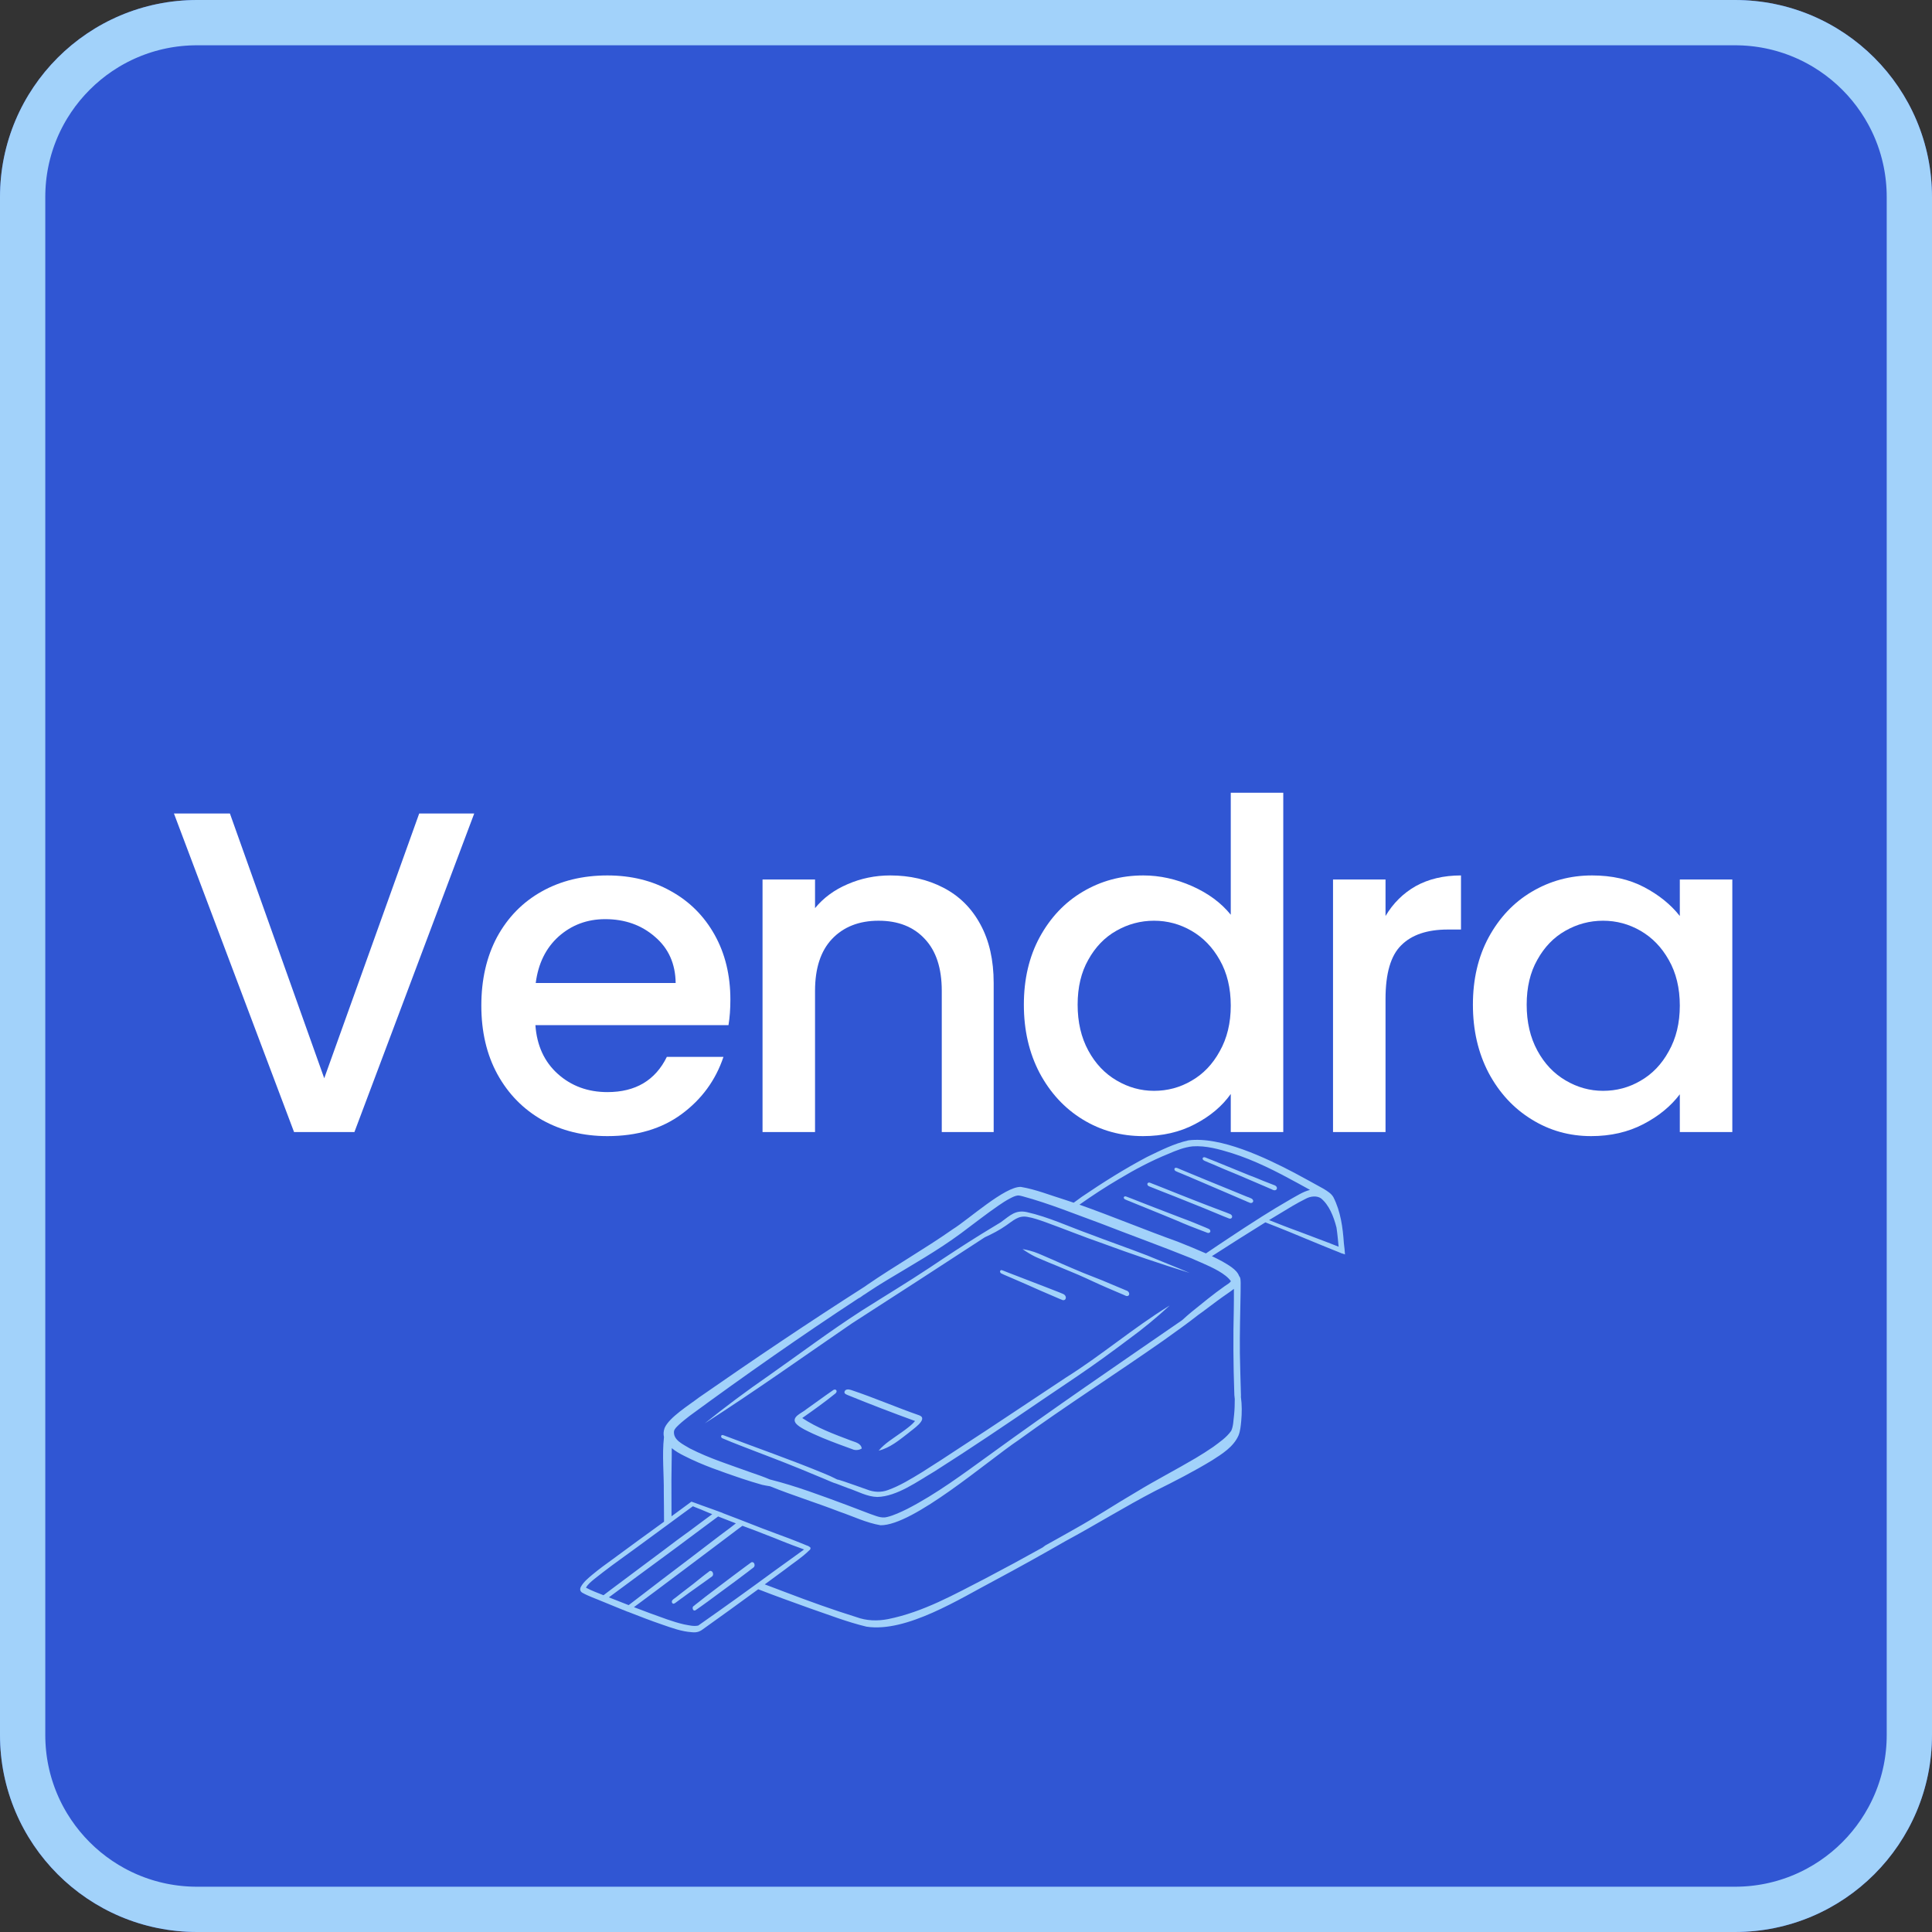
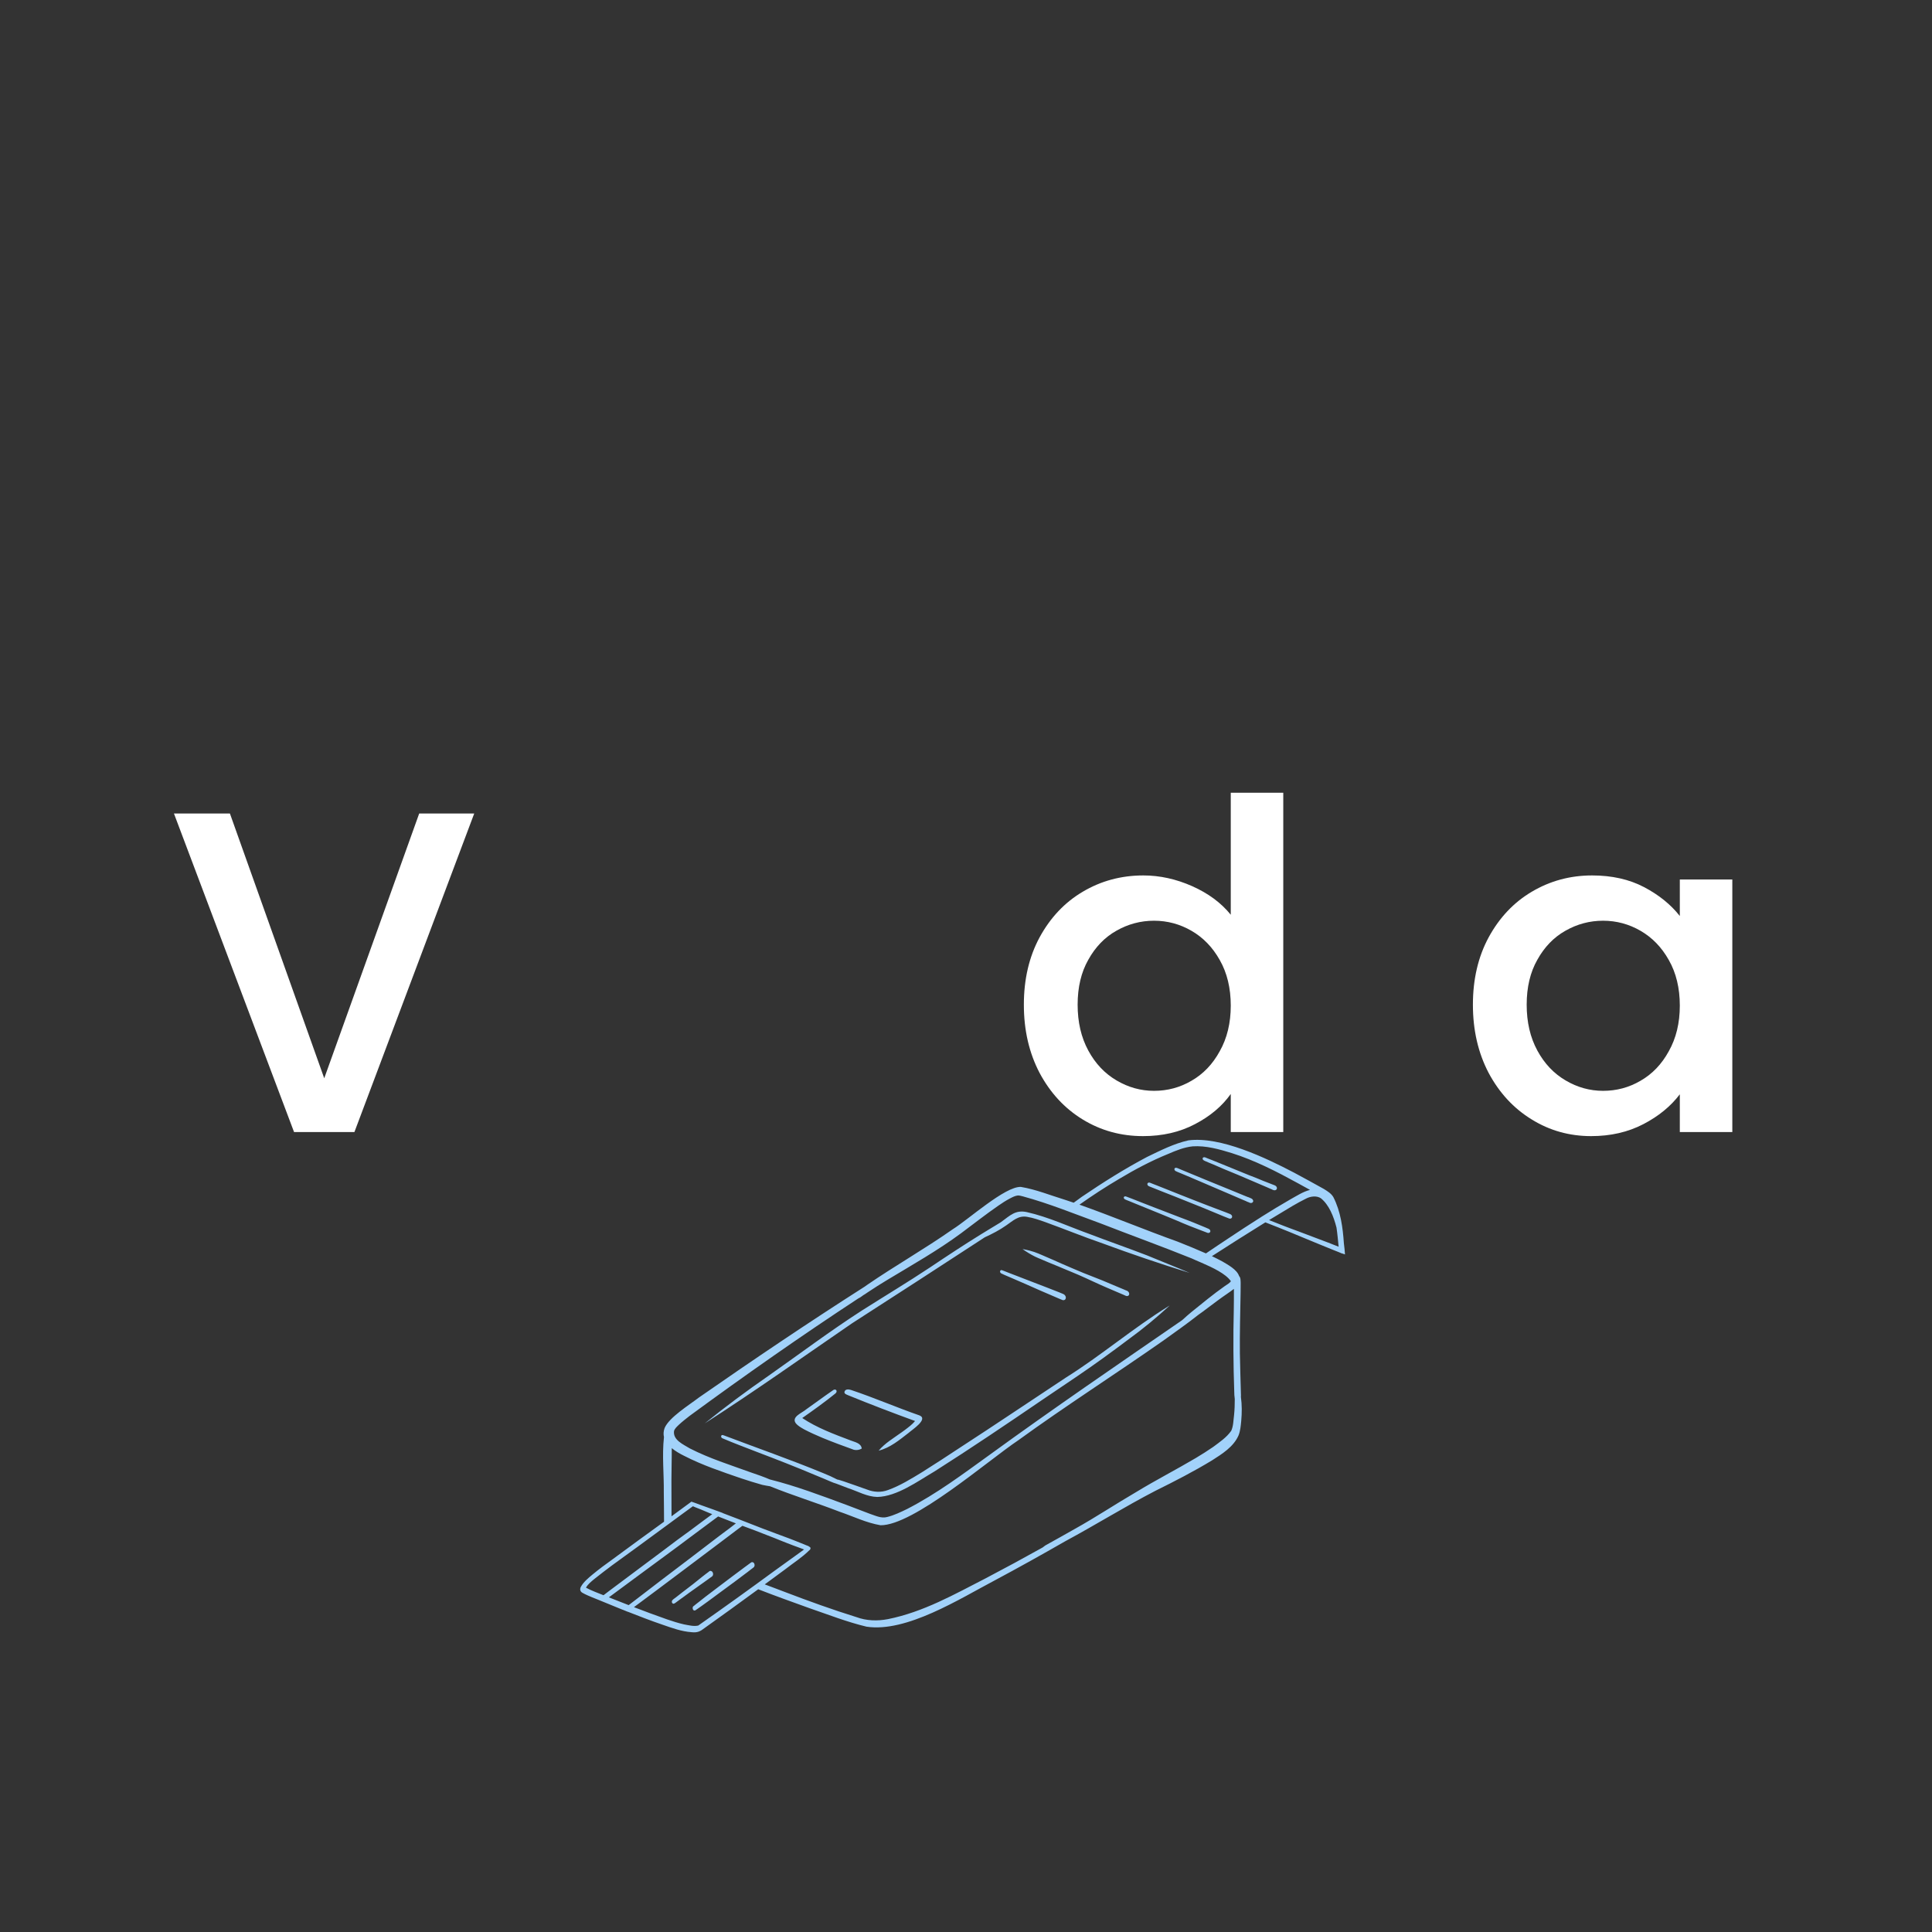
<svg xmlns="http://www.w3.org/2000/svg" width="60" zoomAndPan="magnify" viewBox="0 0 96 96" height="60" preserveAspectRatio="xMidYMid meet" version="1.2">
  <rect x="0" y="0" width="96" height="96" fill="#333333" stroke="none" />
  <defs>
    <clipPath id="769df1a066">
-       <path d="M 9.793 0 L 86.207 0 C 91.617 0 96 4.383 96 9.793 L 96 86.207 C 96 91.617 91.617 96 86.207 96 L 9.793 96 C 4.383 96 0 91.617 0 86.207 L 0 9.793 C 0 4.383 4.383 0 9.793 0 Z M 9.793 0 " />
-     </clipPath>
+       </clipPath>
    <clipPath id="8bb16f4006">
      <path d="M 28.801 56.426 L 67 56.426 L 67 81.176 L 28.801 81.176 Z M 28.801 56.426 " />
    </clipPath>
  </defs>
  <g id="73d181ae32">
    <g clip-rule="nonzero" clip-path="url(#769df1a066)">
      <rect x="0" width="96" y="0" height="96" style="fill:#3056d3;fill-opacity:1;stroke:none;" />
-       <path style="fill:none;stroke-width:6;stroke-linecap:butt;stroke-linejoin:miter;stroke:#a2d2fa;stroke-opacity:1;stroke-miterlimit:4;" d="M 13.057 -0 L 114.943 -0 C 122.156 -0 128 5.844 128 13.057 L 128 114.943 C 128 122.156 122.156 128 114.943 128 L 13.057 128 C 5.844 128 -0 122.156 -0 114.943 L -0 13.057 C -0 5.844 5.844 -0 13.057 -0 Z M 13.057 -0 " transform="matrix(0.75,0,0,0.75,0,0)" />
    </g>
    <g style="fill:#ffffff;fill-opacity:1;">
      <g transform="translate(8.205, 56.25)">
        <path style="stroke:none" d="M 15.359 -15.828 L 9.406 0 L 6.406 0 L 0.438 -15.828 L 3.219 -15.828 L 7.906 -2.672 L 12.625 -15.828 Z M 15.359 -15.828 " />
      </g>
    </g>
    <g style="fill:#ffffff;fill-opacity:1;">
      <g transform="translate(23.073, 56.25)">
-         <path style="stroke:none" d="M 13.219 -6.578 C 13.219 -6.109 13.188 -5.688 13.125 -5.312 L 3.531 -5.312 C 3.602 -4.301 3.973 -3.492 4.641 -2.891 C 5.316 -2.285 6.141 -1.984 7.109 -1.984 C 8.504 -1.984 9.488 -2.566 10.062 -3.734 L 12.875 -3.734 C 12.488 -2.578 11.797 -1.629 10.797 -0.891 C 9.805 -0.16 8.578 0.203 7.109 0.203 C 5.91 0.203 4.832 -0.062 3.875 -0.594 C 2.926 -1.133 2.18 -1.895 1.641 -2.875 C 1.109 -3.852 0.844 -4.988 0.844 -6.281 C 0.844 -7.57 1.102 -8.707 1.625 -9.688 C 2.156 -10.664 2.895 -11.422 3.844 -11.953 C 4.789 -12.484 5.879 -12.75 7.109 -12.75 C 8.297 -12.75 9.348 -12.488 10.266 -11.969 C 11.191 -11.457 11.914 -10.734 12.438 -9.797 C 12.957 -8.867 13.219 -7.797 13.219 -6.578 Z M 10.5 -7.406 C 10.488 -8.363 10.145 -9.129 9.469 -9.703 C 8.801 -10.285 7.977 -10.578 7 -10.578 C 6.102 -10.578 5.332 -10.289 4.688 -9.719 C 4.051 -9.145 3.672 -8.375 3.547 -7.406 Z M 10.5 -7.406 " />
-       </g>
+         </g>
    </g>
    <g style="fill:#ffffff;fill-opacity:1;">
      <g transform="translate(36.187, 56.25)">
-         <path style="stroke:none" d="M 8.047 -12.75 C 9.023 -12.75 9.906 -12.547 10.688 -12.141 C 11.477 -11.734 12.094 -11.125 12.531 -10.312 C 12.969 -9.508 13.188 -8.539 13.188 -7.406 L 13.188 0 L 10.609 0 L 10.609 -7.016 C 10.609 -8.141 10.328 -9 9.766 -9.594 C 9.211 -10.195 8.445 -10.5 7.469 -10.5 C 6.5 -10.5 5.727 -10.195 5.156 -9.594 C 4.594 -9 4.312 -8.141 4.312 -7.016 L 4.312 0 L 1.703 0 L 1.703 -12.547 L 4.312 -12.547 L 4.312 -11.125 C 4.727 -11.633 5.266 -12.031 5.922 -12.312 C 6.586 -12.602 7.297 -12.75 8.047 -12.75 Z M 8.047 -12.75 " />
-       </g>
+         </g>
    </g>
    <g style="fill:#ffffff;fill-opacity:1;">
      <g transform="translate(50.031, 56.25)">
        <path style="stroke:none" d="M 0.844 -6.328 C 0.844 -7.586 1.102 -8.703 1.625 -9.672 C 2.156 -10.648 2.867 -11.406 3.766 -11.938 C 4.672 -12.477 5.676 -12.75 6.781 -12.75 C 7.602 -12.75 8.41 -12.57 9.203 -12.219 C 10.004 -11.863 10.645 -11.391 11.125 -10.797 L 11.125 -16.859 L 13.734 -16.859 L 13.734 0 L 11.125 0 L 11.125 -1.891 C 10.695 -1.285 10.102 -0.785 9.344 -0.391 C 8.594 0.004 7.734 0.203 6.766 0.203 C 5.672 0.203 4.672 -0.07 3.766 -0.625 C 2.867 -1.176 2.156 -1.945 1.625 -2.938 C 1.102 -3.938 0.844 -5.066 0.844 -6.328 Z M 11.125 -6.281 C 11.125 -7.156 10.941 -7.91 10.578 -8.547 C 10.223 -9.18 9.754 -9.664 9.172 -10 C 8.598 -10.332 7.977 -10.5 7.312 -10.5 C 6.645 -10.5 6.02 -10.332 5.438 -10 C 4.863 -9.676 4.398 -9.195 4.047 -8.562 C 3.691 -7.938 3.516 -7.191 3.516 -6.328 C 3.516 -5.461 3.691 -4.703 4.047 -4.047 C 4.398 -3.398 4.867 -2.906 5.453 -2.562 C 6.035 -2.219 6.656 -2.047 7.312 -2.047 C 7.977 -2.047 8.598 -2.211 9.172 -2.547 C 9.754 -2.879 10.223 -3.367 10.578 -4.016 C 10.941 -4.66 11.125 -5.414 11.125 -6.281 Z M 11.125 -6.281 " />
      </g>
    </g>
    <g style="fill:#ffffff;fill-opacity:1;">
      <g transform="translate(64.534, 56.25)">
-         <path style="stroke:none" d="M 4.312 -10.734 C 4.688 -11.367 5.188 -11.863 5.812 -12.219 C 6.445 -12.57 7.195 -12.75 8.062 -12.75 L 8.062 -10.062 L 7.406 -10.062 C 6.383 -10.062 5.613 -9.801 5.094 -9.281 C 4.57 -8.77 4.312 -7.879 4.312 -6.609 L 4.312 0 L 1.703 0 L 1.703 -12.547 L 4.312 -12.547 Z M 4.312 -10.734 " />
-       </g>
+         </g>
    </g>
    <g style="fill:#ffffff;fill-opacity:1;">
      <g transform="translate(72.344, 56.25)">
        <path style="stroke:none" d="M 0.844 -6.328 C 0.844 -7.586 1.102 -8.703 1.625 -9.672 C 2.156 -10.648 2.867 -11.406 3.766 -11.938 C 4.672 -12.477 5.672 -12.75 6.766 -12.75 C 7.754 -12.75 8.613 -12.555 9.344 -12.172 C 10.082 -11.785 10.676 -11.305 11.125 -10.734 L 11.125 -12.547 L 13.734 -12.547 L 13.734 0 L 11.125 0 L 11.125 -1.875 C 10.676 -1.281 10.07 -0.785 9.312 -0.391 C 8.551 0.004 7.688 0.203 6.719 0.203 C 5.645 0.203 4.66 -0.07 3.766 -0.625 C 2.867 -1.176 2.156 -1.945 1.625 -2.938 C 1.102 -3.938 0.844 -5.066 0.844 -6.328 Z M 11.125 -6.281 C 11.125 -7.156 10.941 -7.91 10.578 -8.547 C 10.223 -9.18 9.754 -9.664 9.172 -10 C 8.598 -10.332 7.977 -10.5 7.312 -10.5 C 6.645 -10.5 6.02 -10.332 5.438 -10 C 4.863 -9.676 4.398 -9.195 4.047 -8.562 C 3.691 -7.938 3.516 -7.191 3.516 -6.328 C 3.516 -5.461 3.691 -4.703 4.047 -4.047 C 4.398 -3.398 4.867 -2.906 5.453 -2.562 C 6.035 -2.219 6.656 -2.047 7.312 -2.047 C 7.977 -2.047 8.598 -2.211 9.172 -2.547 C 9.754 -2.879 10.223 -3.367 10.578 -4.016 C 10.941 -4.66 11.125 -5.414 11.125 -6.281 Z M 11.125 -6.281 " />
      </g>
    </g>
    <g clip-rule="nonzero" clip-path="url(#8bb16f4006)">
      <path style=" stroke:none;fill-rule:nonzero;fill:#a2d2fa;fill-opacity:1;" d="M 37.48 77.695 C 37.496 77.73 37.5 77.777 37.488 77.816 C 37.477 77.859 37.449 77.887 37.41 77.902 C 37.414 77.902 37.422 77.898 37.426 77.898 C 37.43 77.895 37.434 77.891 37.441 77.891 C 37.414 77.906 37.387 77.93 37.359 77.949 C 37.289 78.004 37.223 78.055 37.152 78.109 C 36.941 78.27 36.727 78.43 36.512 78.59 C 36.293 78.754 36.07 78.914 35.848 79.078 C 35.625 79.246 35.402 79.41 35.176 79.574 C 35.066 79.656 34.953 79.734 34.84 79.816 C 34.785 79.855 34.727 79.895 34.672 79.934 C 34.645 79.953 34.617 79.973 34.594 79.988 C 34.582 79.996 34.57 80.004 34.559 80.012 C 34.543 80.023 34.527 80.027 34.512 80.027 C 34.5 80.027 34.488 80.023 34.477 80.02 C 34.43 79.996 34.414 79.938 34.418 79.887 C 34.418 79.863 34.43 79.832 34.449 79.816 C 34.461 79.809 34.477 79.797 34.488 79.789 C 34.512 79.77 34.539 79.75 34.562 79.727 C 34.617 79.684 34.668 79.645 34.723 79.602 C 34.828 79.52 34.934 79.434 35.039 79.352 C 35.262 79.184 35.484 79.016 35.703 78.848 C 36.137 78.523 36.566 78.191 37.004 77.871 C 37.109 77.797 37.211 77.719 37.312 77.645 C 37.316 77.641 37.316 77.641 37.32 77.641 C 37.344 77.621 37.375 77.617 37.402 77.625 C 37.438 77.633 37.465 77.664 37.48 77.695 Z M 35.203 78.461 C 35.215 78.449 35.234 78.438 35.254 78.422 C 35.27 78.414 35.297 78.391 35.328 78.371 C 35.336 78.363 35.344 78.355 35.355 78.352 C 35.363 78.348 35.367 78.344 35.375 78.336 C 35.379 78.336 35.383 78.332 35.387 78.328 C 35.453 78.27 35.445 78.152 35.383 78.09 C 35.355 78.066 35.32 78.051 35.285 78.059 C 35.27 78.059 35.254 78.066 35.242 78.078 C 35.238 78.082 35.234 78.086 35.227 78.09 C 35.223 78.094 35.219 78.098 35.215 78.102 C 35.168 78.137 35.121 78.172 35.074 78.207 C 35.016 78.254 34.957 78.301 34.898 78.344 C 34.746 78.465 34.598 78.586 34.445 78.707 C 34.254 78.852 34.066 79 33.875 79.145 C 33.785 79.215 33.691 79.289 33.602 79.359 C 33.555 79.391 33.508 79.426 33.465 79.461 C 33.449 79.477 33.426 79.492 33.414 79.508 C 33.391 79.531 33.383 79.562 33.383 79.594 C 33.383 79.633 33.414 79.68 33.453 79.688 C 33.457 79.688 33.461 79.688 33.465 79.688 C 33.484 79.688 33.5 79.68 33.516 79.672 C 33.547 79.656 33.578 79.633 33.609 79.609 C 33.691 79.551 33.77 79.488 33.852 79.43 C 33.879 79.41 33.91 79.387 33.941 79.367 C 33.953 79.359 33.965 79.348 33.977 79.34 C 33.984 79.332 34 79.324 34.012 79.316 C 34.012 79.312 34.016 79.312 34.016 79.312 L 34.02 79.309 C 34.023 79.309 34.023 79.305 34.023 79.305 C 34.023 79.305 34.023 79.309 34.023 79.309 C 34.023 79.309 34.023 79.305 34.027 79.305 C 34.027 79.305 34.027 79.305 34.031 79.301 C 34.043 79.293 34.051 79.285 34.062 79.277 C 34.074 79.27 34.086 79.262 34.102 79.25 C 34.109 79.246 34.117 79.238 34.121 79.234 C 34.121 79.234 34.125 79.23 34.129 79.23 C 34.129 79.23 34.133 79.23 34.133 79.227 C 34.152 79.211 34.172 79.199 34.191 79.184 L 34.195 79.18 C 34.207 79.176 34.215 79.168 34.223 79.16 C 34.246 79.145 34.266 79.129 34.289 79.113 C 34.289 79.113 34.293 79.109 34.297 79.109 C 34.305 79.105 34.309 79.098 34.316 79.094 L 34.32 79.09 C 34.328 79.086 34.336 79.082 34.344 79.074 C 34.352 79.07 34.367 79.055 34.387 79.043 C 34.387 79.043 34.398 79.035 34.414 79.023 C 34.434 79.008 34.457 78.992 34.48 78.977 C 34.719 78.805 34.961 78.637 35.203 78.461 Z M 66.652 62.273 C 66.648 62.27 66.645 62.27 66.641 62.27 C 66.609 62.254 66.578 62.238 66.539 62.227 C 66.539 62.227 66.539 62.227 66.539 62.223 C 66.527 62.219 66.516 62.215 66.504 62.211 C 66.414 62.172 66.324 62.137 66.23 62.102 C 66.004 62.008 65.773 61.918 65.547 61.824 C 65.297 61.723 65.047 61.621 64.801 61.516 C 64.559 61.418 64.316 61.316 64.074 61.215 C 63.676 61.051 63.277 60.895 62.875 60.738 C 61.984 61.289 61.098 61.852 60.219 62.418 C 60.391 62.5 60.562 62.586 60.73 62.676 C 61.004 62.84 61.461 63.078 61.57 63.406 C 61.652 63.492 61.641 63.629 61.648 63.742 C 61.648 63.895 61.648 64.051 61.645 64.203 C 61.629 65.219 61.598 66.234 61.609 67.246 C 61.621 67.914 61.641 68.578 61.66 69.242 C 61.664 69.301 61.664 69.355 61.66 69.414 C 61.715 69.809 61.711 70.211 61.676 70.605 C 61.652 70.848 61.633 71.102 61.539 71.332 C 61.289 71.895 60.73 72.242 60.23 72.562 C 59.324 73.113 58.359 73.609 57.41 74.078 C 55.895 74.863 54.438 75.773 52.934 76.582 C 51.777 77.246 50.613 77.895 49.438 78.523 C 47.695 79.438 45.043 81.133 43.055 80.828 C 42.094 80.598 41.168 80.234 40.234 79.914 C 39.379 79.605 38.523 79.301 37.676 78.969 C 37.207 79.312 36.738 79.652 36.27 79.992 C 35.855 80.293 35.441 80.59 35.023 80.887 C 34.793 81.066 34.656 81.137 34.355 81.102 C 33.863 81.066 33.395 80.895 32.93 80.734 C 32.348 80.535 31.766 80.312 31.195 80.086 C 31.195 80.086 31.195 80.086 31.195 80.09 C 31.109 80.055 31.023 80.02 30.938 79.984 C 30.938 79.984 30.934 79.984 30.93 79.984 C 30.605 79.852 30.281 79.719 29.957 79.586 C 29.871 79.551 29.785 79.516 29.699 79.48 C 29.609 79.445 29.52 79.406 29.426 79.371 C 29.266 79.301 29.102 79.238 28.953 79.152 C 28.824 79.086 28.801 78.973 28.863 78.848 C 29 78.602 29.227 78.418 29.441 78.238 C 29.77 77.965 30.117 77.711 30.465 77.461 C 31.305 76.84 32.148 76.227 32.996 75.613 C 32.992 75.133 32.992 74.656 32.984 74.176 C 32.996 73.254 32.891 72.324 32.992 71.406 C 32.961 71.27 32.965 71.121 33.023 70.961 C 33.242 70.43 34.254 69.809 34.73 69.441 C 37.441 67.555 40.184 65.707 42.969 63.93 C 43.008 63.902 43.043 63.875 43.078 63.852 C 44.469 62.895 45.961 62.051 47.34 61.082 C 48.121 60.598 49.938 58.945 50.727 58.977 C 51.477 59.102 52.191 59.395 52.918 59.617 C 53.062 59.664 53.207 59.715 53.352 59.762 C 53.488 59.668 53.621 59.562 53.754 59.469 C 54.801 58.758 55.879 58.078 56.996 57.488 C 57.668 57.164 58.324 56.828 59.051 56.664 C 60.648 56.457 62.895 57.531 64.305 58.27 C 64.797 58.539 65.293 58.801 65.781 59.078 C 65.957 59.188 66.148 59.301 66.254 59.484 C 66.617 60.195 66.723 60.992 66.777 61.785 C 66.801 61.965 66.82 62.148 66.832 62.332 C 66.773 62.312 66.715 62.289 66.652 62.273 Z M 29.988 79.266 C 30.102 79.18 30.215 79.094 30.328 79.008 C 30.773 78.672 31.219 78.344 31.66 78.012 C 31.887 77.844 32.113 77.672 32.34 77.504 C 32.559 77.336 32.781 77.172 33.004 77.008 C 33.219 76.848 33.434 76.688 33.648 76.523 C 33.867 76.363 34.086 76.203 34.305 76.043 C 34.52 75.887 34.73 75.727 34.945 75.566 C 35.094 75.457 35.242 75.348 35.391 75.238 C 35.379 75.234 35.363 75.23 35.352 75.223 C 35.344 75.223 35.34 75.219 35.336 75.215 L 35.332 75.215 C 35.32 75.211 35.309 75.207 35.301 75.203 C 35.285 75.195 35.27 75.191 35.27 75.191 C 35.215 75.168 35.16 75.145 35.113 75.125 C 35.02 75.09 34.93 75.051 34.844 75.012 C 34.754 74.977 34.664 74.941 34.578 74.906 C 34.57 74.906 34.566 74.902 34.566 74.902 C 34.52 74.883 34.473 74.863 34.43 74.844 C 34.004 75.156 33.574 75.465 33.152 75.781 C 33.102 75.816 33.051 75.855 32.996 75.895 C 32.141 76.527 31.277 77.156 30.414 77.781 C 30.113 78.008 29.812 78.234 29.52 78.469 C 29.371 78.594 29.211 78.719 29.117 78.891 C 29.391 79.039 29.695 79.148 29.988 79.266 Z M 31.238 79.758 C 31.336 79.68 31.438 79.605 31.535 79.531 C 31.984 79.188 32.43 78.84 32.879 78.5 C 33.332 78.152 33.789 77.809 34.242 77.465 C 34.691 77.125 35.141 76.781 35.586 76.438 C 35.801 76.27 36.02 76.113 36.238 75.949 C 36.348 75.863 36.457 75.777 36.566 75.695 C 36.488 75.664 36.41 75.637 36.332 75.605 C 36.113 75.523 35.898 75.438 35.684 75.352 C 35.641 75.383 35.598 75.414 35.559 75.445 C 35.367 75.59 35.172 75.734 34.98 75.875 C 34.77 76.035 34.555 76.191 34.344 76.348 C 34.125 76.512 33.91 76.672 33.691 76.836 C 33.473 76.996 33.254 77.16 33.035 77.32 C 32.59 77.648 32.148 77.977 31.703 78.301 C 31.254 78.633 30.805 78.965 30.355 79.297 C 30.324 79.32 30.289 79.348 30.254 79.371 C 30.582 79.5 30.91 79.629 31.238 79.758 Z M 38.473 78.062 C 38.93 77.734 39.391 77.402 39.848 77.07 C 39.883 77.043 39.918 77.02 39.953 76.992 C 39.93 76.98 39.906 76.973 39.883 76.965 C 39.73 76.91 39.578 76.852 39.426 76.797 C 39.227 76.719 39.023 76.645 38.832 76.566 C 38.598 76.469 38.367 76.379 38.133 76.289 C 37.926 76.207 37.719 76.125 37.512 76.047 C 37.305 75.969 37.098 75.891 36.891 75.816 C 36.816 75.871 36.742 75.926 36.668 75.98 C 36.453 76.141 36.242 76.301 36.031 76.461 C 35.812 76.629 35.59 76.793 35.367 76.961 C 34.914 77.301 34.461 77.641 34.012 77.98 C 33.559 78.324 33.102 78.664 32.648 79.004 C 32.266 79.289 31.883 79.574 31.5 79.859 C 32.043 80.066 32.582 80.27 33.133 80.461 C 33.414 80.559 33.699 80.648 33.988 80.715 C 34.23 80.758 34.465 80.824 34.695 80.773 C 35.965 79.883 37.223 78.98 38.473 78.062 Z M 61.32 70.316 C 61.348 70.039 61.355 69.785 61.355 69.516 C 61.336 69.383 61.328 69.25 61.328 69.113 C 61.316 68.793 61.309 68.473 61.301 68.148 C 61.289 67.457 61.281 66.766 61.289 66.074 C 61.301 65.41 61.316 64.746 61.312 64.078 C 61.312 64.066 61.312 64.055 61.312 64.043 C 61.211 64.125 61.102 64.199 60.996 64.273 C 60.652 64.508 60.32 64.758 59.988 65.008 C 59.836 65.125 59.691 65.23 59.547 65.332 C 58.984 65.777 58.391 66.191 57.805 66.613 C 55.418 68.285 52.957 69.855 50.598 71.566 C 49.082 72.582 45.383 75.805 43.754 75.789 C 43.043 75.668 42.387 75.344 41.707 75.113 C 40.57 74.672 39.391 74.309 38.262 73.852 C 38.133 73.832 38.004 73.809 37.875 73.781 C 37.527 73.684 37.18 73.574 36.836 73.461 C 35.871 73.129 34.898 72.805 33.988 72.336 C 33.789 72.238 33.566 72.113 33.379 71.957 C 33.383 72.48 33.363 73.004 33.363 73.527 C 33.363 74.133 33.363 74.738 33.367 75.344 C 33.695 75.102 34.027 74.863 34.355 74.617 C 34.359 74.621 34.367 74.621 34.371 74.621 C 34.43 74.641 34.492 74.664 34.551 74.684 C 34.57 74.691 34.594 74.699 34.613 74.707 C 34.691 74.734 34.773 74.766 34.855 74.797 C 35.062 74.871 35.273 74.945 35.48 75.02 C 35.523 75.035 35.57 75.055 35.613 75.07 C 35.613 75.07 35.617 75.07 35.617 75.07 C 35.715 75.105 35.816 75.145 35.914 75.18 C 35.914 75.18 35.91 75.184 35.91 75.184 C 36.18 75.285 36.449 75.387 36.715 75.492 C 36.906 75.57 37.102 75.645 37.297 75.719 C 37.496 75.797 37.691 75.875 37.887 75.949 C 38.117 76.035 38.344 76.121 38.574 76.207 C 38.789 76.285 39 76.363 39.215 76.445 C 39.453 76.539 39.691 76.629 39.926 76.727 C 39.926 76.727 39.93 76.727 39.93 76.727 C 39.93 76.727 39.934 76.73 39.938 76.73 C 39.949 76.734 39.961 76.738 39.965 76.742 C 39.977 76.746 39.984 76.75 39.992 76.754 L 40 76.758 C 40.047 76.773 40.09 76.793 40.129 76.809 C 40.133 76.809 40.133 76.809 40.133 76.809 L 40.137 76.809 C 40.137 76.809 40.141 76.812 40.141 76.812 C 40.145 76.812 40.145 76.812 40.145 76.812 C 40.168 76.82 40.188 76.836 40.207 76.855 C 40.273 76.867 40.297 76.945 40.246 77.004 C 40.238 77.012 40.227 77.02 40.219 77.031 C 40.215 77.031 40.215 77.031 40.215 77.031 C 39.852 77.395 39.406 77.672 39.004 77.988 C 38.672 78.234 38.336 78.48 38 78.727 C 38.352 78.855 38.695 78.992 39.043 79.121 C 40.199 79.562 41.367 79.984 42.551 80.352 C 43.055 80.539 43.598 80.555 44.125 80.453 C 45.887 80.098 47.422 79.223 48.992 78.418 C 49.938 77.922 50.875 77.414 51.805 76.895 C 51.852 76.859 51.898 76.828 51.941 76.793 C 52.434 76.516 52.93 76.246 53.418 75.965 C 54.449 75.391 55.434 74.734 56.453 74.141 C 57.426 73.547 58.441 73.027 59.418 72.449 C 59.715 72.27 60.004 72.09 60.285 71.895 C 60.605 71.656 60.949 71.426 61.18 71.094 C 61.289 70.855 61.285 70.57 61.32 70.316 Z M 59.707 62.746 C 59.609 62.703 59.516 62.664 59.426 62.625 C 59.348 62.59 59.273 62.559 59.207 62.527 C 57.715 61.926 56.199 61.379 54.695 60.793 C 53.418 60.328 52.133 59.801 50.82 59.445 C 50.742 59.426 50.66 59.402 50.578 59.402 C 50.438 59.418 50.312 59.484 50.191 59.547 C 49.98 59.656 49.793 59.781 49.617 59.902 C 48.98 60.34 48.379 60.816 47.758 61.277 C 46.59 62.141 45.32 62.855 44.078 63.605 C 43.918 63.703 43.758 63.801 43.602 63.898 C 43.488 63.973 43.379 64.043 43.266 64.117 C 43.172 64.18 43.07 64.242 42.977 64.309 C 42.863 64.367 42.77 64.469 42.652 64.516 C 39.805 66.383 37.012 68.34 34.27 70.352 C 34.086 70.496 33.898 70.641 33.727 70.801 C 33.637 70.891 33.527 70.98 33.492 71.109 C 33.434 71.559 33.957 71.773 34.273 71.969 C 35.238 72.465 36.301 72.797 37.312 73.164 C 37.625 73.27 37.941 73.379 38.25 73.512 C 39.559 73.84 40.824 74.32 42.09 74.789 C 42.469 74.93 42.84 75.078 43.219 75.219 C 43.496 75.309 43.785 75.461 44.082 75.379 C 44.434 75.293 44.758 75.133 45.082 74.977 C 46.547 74.223 47.852 73.242 49.18 72.285 C 52.316 70.004 55.523 67.816 58.719 65.613 C 58.738 65.598 58.758 65.582 58.777 65.566 C 58.91 65.441 59.051 65.32 59.191 65.203 C 59.742 64.758 60.285 64.309 60.863 63.902 C 60.965 63.828 61.09 63.77 61.164 63.664 C 60.906 63.289 60.254 62.984 59.707 62.746 Z M 61.141 61.465 C 61.586 61.168 62.035 60.875 62.484 60.59 C 62.516 60.57 62.547 60.551 62.578 60.531 C 62.598 60.516 62.621 60.504 62.645 60.488 C 62.652 60.48 62.664 60.477 62.672 60.469 C 63.148 60.168 63.633 59.875 64.121 59.594 C 64.434 59.422 64.742 59.215 65.094 59.125 C 64.891 59.012 64.688 58.902 64.484 58.789 C 63.43 58.211 62.355 57.66 61.207 57.297 C 60.582 57.105 59.93 56.918 59.266 56.961 C 58.84 57.004 58.441 57.168 58.051 57.336 C 57.203 57.68 56.395 58.109 55.613 58.578 C 54.934 58.977 54.277 59.406 53.637 59.859 C 55.273 60.438 56.875 61.109 58.512 61.695 C 58.984 61.883 59.457 62.074 59.922 62.281 C 60.328 62.008 60.73 61.734 61.141 61.465 Z M 66.516 61.949 C 66.484 61.633 66.457 61.316 66.41 61 C 66.266 60.43 66.035 59.867 65.637 59.543 C 65.422 59.398 65.105 59.445 64.895 59.559 C 64.664 59.672 64.441 59.797 64.219 59.926 C 63.832 60.156 63.445 60.391 63.059 60.625 C 63.301 60.719 63.539 60.816 63.781 60.91 C 64.031 61.008 64.281 61.098 64.531 61.191 C 65.023 61.375 65.512 61.559 66 61.746 C 66.164 61.812 66.332 61.879 66.496 61.941 C 66.504 61.945 66.508 61.945 66.516 61.949 Z M 60.039 61.051 C 60.027 61.047 60.012 61.039 59.996 61.035 C 59.965 61.02 59.93 61.008 59.898 60.992 C 59.699 60.91 59.5 60.828 59.301 60.746 C 59.094 60.66 58.883 60.586 58.672 60.504 C 58.223 60.328 57.77 60.16 57.32 59.984 C 57.086 59.891 56.848 59.797 56.609 59.707 C 56.488 59.66 56.371 59.613 56.254 59.566 C 56.195 59.547 56.137 59.523 56.078 59.5 C 56.051 59.488 56.02 59.477 55.988 59.465 C 55.953 59.449 55.918 59.438 55.879 59.453 C 55.84 59.465 55.828 59.512 55.848 59.543 C 55.867 59.578 55.895 59.598 55.93 59.609 C 55.957 59.621 55.98 59.629 56.004 59.641 C 56.051 59.66 56.094 59.676 56.141 59.695 C 56.234 59.734 56.328 59.773 56.418 59.809 C 56.887 60 57.352 60.188 57.82 60.379 C 58.039 60.473 58.258 60.562 58.48 60.652 C 58.688 60.742 58.898 60.832 59.105 60.914 C 59.316 60.996 59.523 61.074 59.73 61.156 C 59.793 61.18 59.855 61.203 59.918 61.227 C 59.934 61.234 59.949 61.238 59.965 61.246 C 59.988 61.254 60.012 61.266 60.039 61.266 C 60.07 61.266 60.102 61.254 60.125 61.23 C 60.141 61.211 60.145 61.184 60.141 61.16 C 60.133 61.109 60.09 61.07 60.039 61.055 Z M 61.148 60.336 C 61.133 60.328 61.117 60.32 61.098 60.316 C 61.031 60.289 60.969 60.266 60.902 60.238 C 60.812 60.207 60.723 60.172 60.633 60.137 C 60.434 60.059 60.234 59.984 60.035 59.91 C 59.551 59.727 59.07 59.531 58.59 59.344 C 58.34 59.242 58.086 59.145 57.836 59.043 C 57.715 58.996 57.598 58.949 57.48 58.902 C 57.418 58.879 57.355 58.852 57.289 58.828 C 57.262 58.816 57.234 58.805 57.203 58.793 C 57.184 58.785 57.164 58.777 57.145 58.77 C 57.102 58.754 57.043 58.758 57.02 58.801 C 56.996 58.844 57.023 58.898 57.059 58.926 C 57.086 58.945 57.121 58.957 57.152 58.969 C 57.176 58.977 57.199 58.988 57.219 58.996 C 57.273 59.016 57.328 59.039 57.379 59.059 C 57.492 59.105 57.605 59.148 57.719 59.195 C 57.941 59.281 58.164 59.371 58.387 59.457 C 58.867 59.648 59.352 59.84 59.828 60.035 C 60.051 60.129 60.273 60.223 60.496 60.312 C 60.602 60.355 60.707 60.398 60.816 60.445 C 60.863 60.461 60.91 60.48 60.957 60.5 C 60.977 60.508 61 60.516 61.023 60.527 C 61.035 60.535 61.051 60.539 61.066 60.543 C 61.082 60.551 61.098 60.555 61.117 60.555 C 61.16 60.555 61.203 60.535 61.219 60.488 C 61.242 60.43 61.199 60.367 61.148 60.34 Z M 62.16 59.543 C 62.16 59.543 62.156 59.539 62.152 59.539 C 62.117 59.523 62.078 59.508 62.043 59.492 C 62.031 59.488 62.02 59.484 62.004 59.48 C 61.977 59.469 61.945 59.457 61.914 59.445 C 61.73 59.367 61.543 59.293 61.355 59.215 C 60.875 59.02 60.391 58.82 59.91 58.625 C 59.66 58.523 59.41 58.418 59.164 58.316 C 59.043 58.266 58.918 58.215 58.797 58.164 C 58.742 58.141 58.684 58.117 58.629 58.094 C 58.598 58.082 58.566 58.07 58.539 58.055 C 58.512 58.047 58.484 58.031 58.453 58.027 C 58.426 58.023 58.391 58.027 58.371 58.051 C 58.352 58.074 58.352 58.105 58.363 58.133 C 58.371 58.156 58.391 58.176 58.414 58.188 C 58.434 58.199 58.457 58.207 58.48 58.219 C 58.504 58.227 58.527 58.238 58.551 58.25 C 58.602 58.27 58.652 58.293 58.703 58.312 C 58.809 58.359 58.914 58.402 59.02 58.445 C 59.238 58.539 59.453 58.629 59.672 58.723 C 60.156 58.93 60.637 59.137 61.121 59.344 C 61.34 59.438 61.555 59.531 61.773 59.625 C 61.824 59.645 61.875 59.668 61.93 59.691 C 61.941 59.699 61.953 59.703 61.965 59.711 C 61.984 59.719 62 59.727 62.02 59.73 C 62.043 59.742 62.066 59.754 62.094 59.762 C 62.102 59.766 62.105 59.77 62.113 59.77 C 62.129 59.773 62.145 59.777 62.156 59.777 C 62.207 59.777 62.258 59.75 62.27 59.695 C 62.281 59.629 62.223 59.562 62.16 59.543 Z M 59.918 57.707 C 59.965 57.727 60.012 57.746 60.055 57.766 C 60.137 57.801 60.219 57.832 60.301 57.867 C 60.465 57.941 60.629 58.012 60.797 58.082 C 61.043 58.184 61.289 58.285 61.535 58.387 C 61.773 58.488 62.008 58.59 62.246 58.691 C 62.469 58.789 62.691 58.879 62.914 58.977 C 62.988 59.008 63.062 59.043 63.137 59.074 C 63.16 59.086 63.188 59.094 63.211 59.105 C 63.23 59.117 63.25 59.129 63.27 59.133 C 63.273 59.133 63.277 59.137 63.285 59.137 C 63.301 59.141 63.316 59.145 63.332 59.145 C 63.383 59.145 63.438 59.117 63.449 59.059 C 63.461 58.988 63.41 58.93 63.348 58.902 C 63.344 58.898 63.336 58.895 63.328 58.895 C 63.328 58.895 63.324 58.895 63.324 58.891 C 63.312 58.887 63.301 58.883 63.289 58.879 C 63.113 58.812 62.934 58.742 62.758 58.672 C 62.645 58.625 62.531 58.578 62.418 58.531 C 62.301 58.484 62.184 58.441 62.066 58.395 C 61.816 58.297 61.574 58.195 61.328 58.094 C 61.086 57.996 60.844 57.895 60.602 57.797 C 60.473 57.746 60.344 57.695 60.215 57.641 C 60.156 57.617 60.094 57.594 60.031 57.57 C 60 57.555 59.969 57.543 59.938 57.531 C 59.914 57.52 59.887 57.508 59.859 57.504 C 59.832 57.496 59.805 57.5 59.781 57.52 C 59.738 57.555 59.758 57.621 59.801 57.648 C 59.836 57.676 59.879 57.691 59.918 57.707 Z M 51.793 62.598 C 51.906 62.648 52.02 62.695 52.133 62.742 C 52.168 62.754 52.203 62.77 52.238 62.785 L 52.242 62.785 C 52.242 62.785 52.25 62.789 52.25 62.789 C 52.328 62.82 52.406 62.855 52.488 62.887 C 52.512 62.898 52.555 62.914 52.594 62.93 C 52.664 62.961 52.738 62.992 52.812 63.023 C 53.062 63.129 53.328 63.234 53.59 63.348 C 53.844 63.457 54.094 63.574 54.34 63.688 C 54.566 63.793 54.793 63.895 55.02 63.992 C 55.219 64.074 55.414 64.16 55.613 64.246 C 55.684 64.277 55.754 64.305 55.824 64.336 C 55.848 64.348 55.875 64.359 55.902 64.371 C 55.93 64.383 55.961 64.402 55.996 64.402 C 56.031 64.402 56.066 64.391 56.09 64.359 C 56.109 64.336 56.113 64.305 56.109 64.273 C 56.102 64.23 56.078 64.191 56.043 64.164 C 56.027 64.148 56.004 64.137 55.98 64.129 C 55.977 64.129 55.973 64.129 55.969 64.125 C 55.961 64.121 55.945 64.113 55.926 64.109 C 55.918 64.105 55.914 64.102 55.91 64.102 L 55.898 64.098 C 55.895 64.094 55.891 64.094 55.887 64.09 C 55.887 64.09 55.883 64.09 55.879 64.086 C 55.875 64.086 55.875 64.086 55.871 64.082 C 55.867 64.082 55.867 64.082 55.863 64.082 C 55.852 64.074 55.836 64.07 55.82 64.062 C 55.77 64.043 55.703 64.016 55.641 63.988 C 55.383 63.883 55.109 63.762 54.832 63.648 C 54.832 63.648 54.828 63.645 54.824 63.645 C 54.824 63.645 54.82 63.641 54.816 63.641 C 54.816 63.641 54.812 63.637 54.809 63.637 C 54.492 63.508 54.168 63.387 53.848 63.258 C 53.844 63.258 53.828 63.25 53.816 63.246 C 53.816 63.246 53.809 63.242 53.809 63.242 C 53.633 63.168 53.453 63.094 53.273 63.016 C 53.094 62.941 52.918 62.863 52.738 62.785 C 52.484 62.668 52.227 62.559 51.973 62.449 C 51.844 62.395 51.719 62.336 51.59 62.285 C 51.457 62.23 51.32 62.184 51.184 62.148 C 51.062 62.113 50.934 62.09 50.809 62.066 C 50.805 62.066 50.809 62.066 50.809 62.066 C 51.004 62.203 51.211 62.332 51.426 62.438 C 51.547 62.496 51.672 62.547 51.797 62.598 Z M 50.125 63.246 C 50.062 63.223 50 63.195 49.938 63.172 C 49.887 63.152 49.832 63.129 49.777 63.113 C 49.754 63.105 49.723 63.113 49.707 63.137 C 49.684 63.164 49.688 63.207 49.711 63.238 C 49.727 63.266 49.754 63.277 49.781 63.289 C 49.82 63.309 49.863 63.328 49.906 63.348 C 50.004 63.387 50.102 63.43 50.199 63.473 C 50.707 63.688 51.211 63.914 51.715 64.137 C 51.945 64.234 52.176 64.336 52.406 64.434 C 52.473 64.461 52.539 64.492 52.605 64.52 C 52.648 64.539 52.691 64.555 52.734 64.574 L 52.738 64.574 C 52.75 64.582 52.762 64.586 52.777 64.59 C 52.785 64.594 52.793 64.598 52.801 64.602 C 52.816 64.605 52.828 64.605 52.84 64.605 C 52.871 64.605 52.898 64.598 52.922 64.578 C 52.945 64.555 52.961 64.52 52.961 64.484 C 52.965 64.402 52.902 64.324 52.828 64.297 C 52.805 64.285 52.785 64.277 52.762 64.273 C 52.762 64.273 52.766 64.273 52.766 64.273 C 52.77 64.273 52.77 64.273 52.773 64.273 C 52.777 64.277 52.785 64.277 52.789 64.277 C 52.785 64.277 52.785 64.277 52.781 64.277 C 52.73 64.254 52.676 64.234 52.621 64.211 C 52.18 64.039 51.734 63.863 51.289 63.695 C 51.039 63.598 50.785 63.5 50.531 63.402 C 50.398 63.352 50.262 63.301 50.125 63.246 Z M 41.379 69.09 C 40.93 69.398 40.492 69.727 40.047 70.039 C 39.859 70.207 39.32 70.395 39.535 70.711 C 39.648 70.855 39.812 70.941 39.969 71.031 C 40.262 71.184 40.57 71.32 40.875 71.449 C 41.387 71.66 41.91 71.852 42.43 72.039 C 42.562 72.07 42.707 72.047 42.82 71.977 C 42.785 71.703 42.477 71.66 42.266 71.574 C 41.441 71.262 40.602 70.953 39.863 70.461 C 40.426 70.066 40.984 69.668 41.52 69.234 C 41.648 69.109 41.512 68.973 41.379 69.09 Z M 44.777 71.188 C 44.398 71.465 43.969 71.711 43.66 72.082 C 44.23 71.941 44.691 71.551 45.148 71.199 C 45.309 71.051 46.145 70.52 45.691 70.332 C 44.547 69.934 43.434 69.449 42.285 69.066 C 42.176 69.031 42.008 69.012 41.965 69.148 C 41.93 69.258 42.066 69.293 42.141 69.328 C 43.242 69.777 44.352 70.203 45.469 70.609 C 45.328 70.781 45.148 70.914 44.973 71.047 C 44.902 71.098 44.836 71.145 44.758 71.203 C 44.766 71.199 44.77 71.195 44.777 71.191 Z M 52.961 68.453 C 51.203 69.613 49.457 70.793 47.691 71.938 C 47.066 72.352 46.449 72.754 45.816 73.152 C 45.277 73.48 44.723 73.824 44.125 74.039 C 43.785 74.168 43.418 74.148 43.086 74.016 C 42.699 73.883 42.316 73.738 41.926 73.609 C 41.82 73.582 41.711 73.531 41.602 73.516 C 41.375 73.398 41.145 73.293 40.906 73.199 C 39.27 72.523 37.59 71.941 35.938 71.312 C 35.941 71.312 35.945 71.316 35.949 71.316 C 35.953 71.32 35.957 71.32 35.961 71.324 C 35.816 71.242 35.785 71.438 35.91 71.473 C 36.465 71.711 37.035 71.922 37.598 72.141 C 38.574 72.512 39.547 72.891 40.508 73.297 C 40.656 73.359 40.832 73.43 40.988 73.496 C 41.172 73.57 41.363 73.668 41.559 73.723 C 41.754 73.801 41.953 73.875 42.152 73.949 C 42.625 74.105 43.082 74.371 43.59 74.383 C 44.566 74.363 45.598 73.605 46.43 73.117 C 48.246 71.965 50.031 70.758 51.812 69.543 C 52.387 69.156 52.961 68.77 53.535 68.379 C 54.402 67.793 55.246 67.176 56.082 66.547 C 56.793 66.031 57.473 65.469 58.121 64.871 C 58.102 64.879 58.086 64.895 58.062 64.906 C 56.297 65.996 54.719 67.352 52.961 68.453 Z M 54.145 61.32 C 53.109 60.949 52.105 60.473 51.027 60.23 C 50.457 60.105 50.191 60.398 49.758 60.711 C 49.742 60.723 49.727 60.73 49.715 60.742 C 49.379 60.938 49.051 61.152 48.719 61.348 C 47.875 61.871 47.039 62.422 46.219 62.973 C 45.094 63.719 43.969 64.395 42.824 65.121 C 41.234 66.145 39.727 67.281 38.18 68.367 C 37.098 69.117 36.043 69.898 35.02 70.727 C 37.492 69.141 39.895 67.43 42.32 65.766 C 44.527 64.344 46.734 62.918 48.934 61.48 C 49.301 61.312 49.664 61.125 49.996 60.891 C 50.332 60.664 50.602 60.383 51.043 60.465 C 51.355 60.516 51.641 60.621 51.953 60.73 C 52.902 61.074 53.84 61.457 54.793 61.785 C 56.219 62.312 57.66 62.801 59.113 63.25 C 58.418 62.953 57.707 62.676 57.004 62.383 C 56.055 62.016 55.094 61.684 54.145 61.32 Z M 54.145 61.32 " />
    </g>
  </g>
</svg>